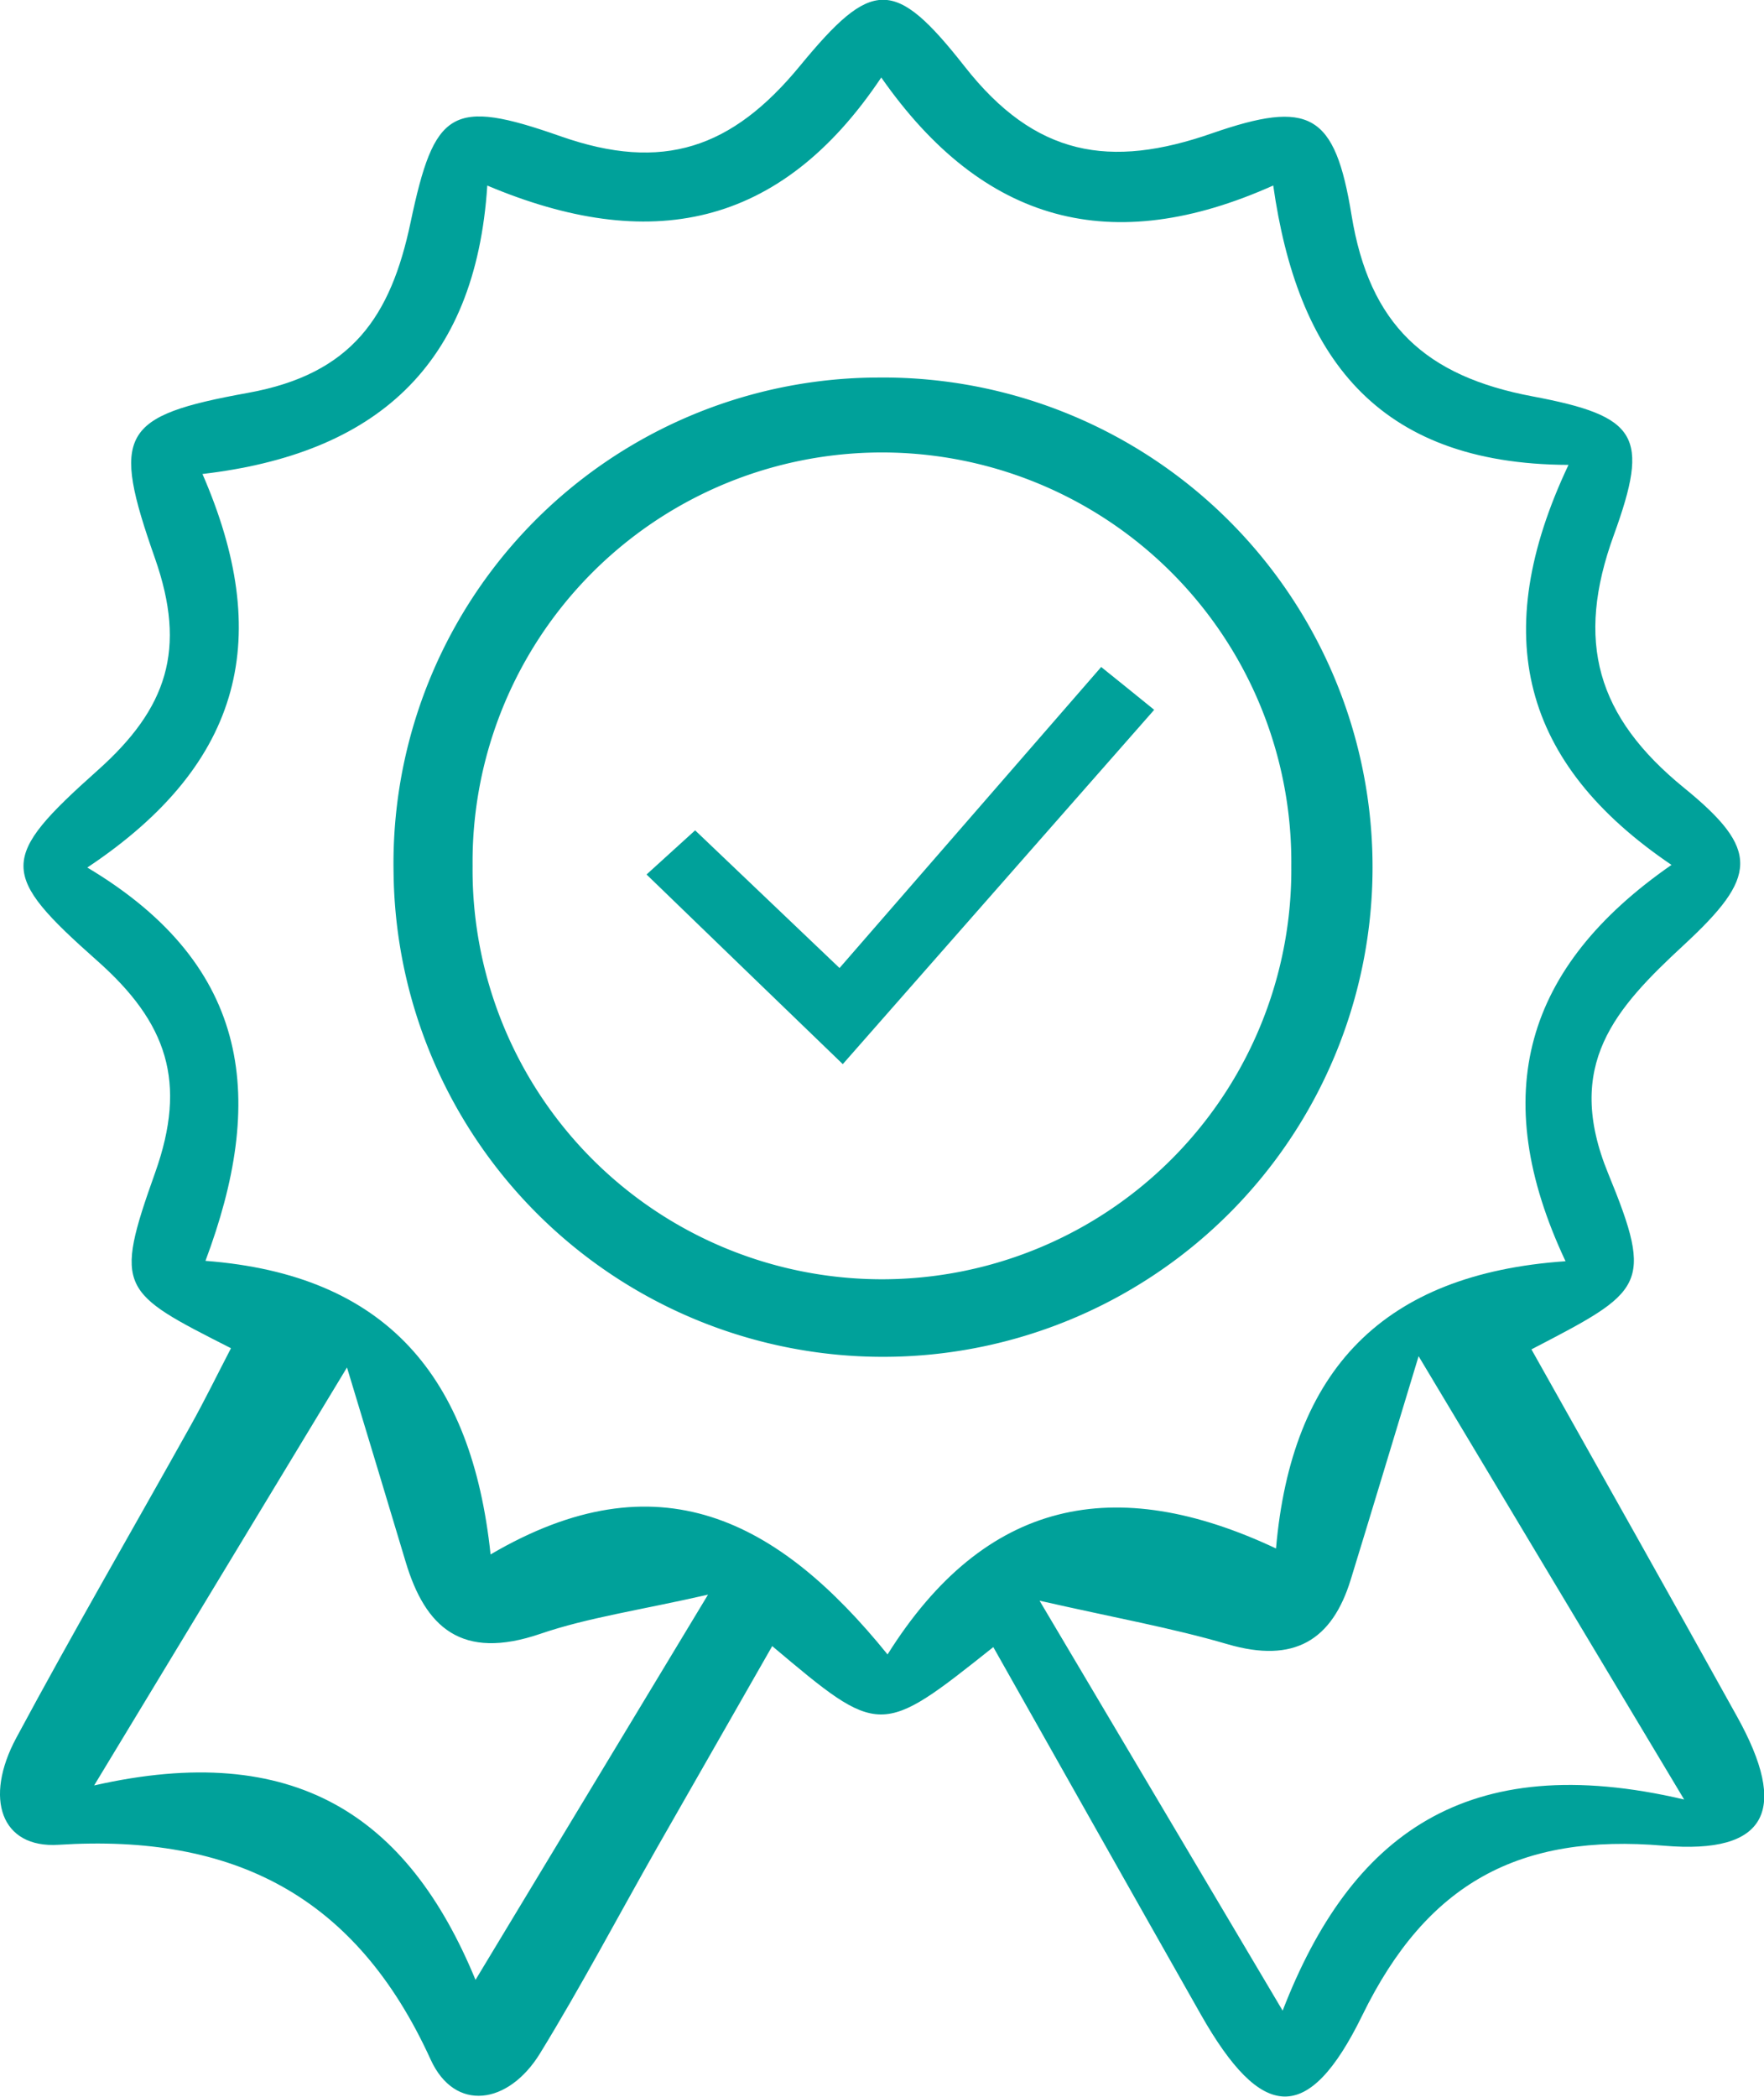
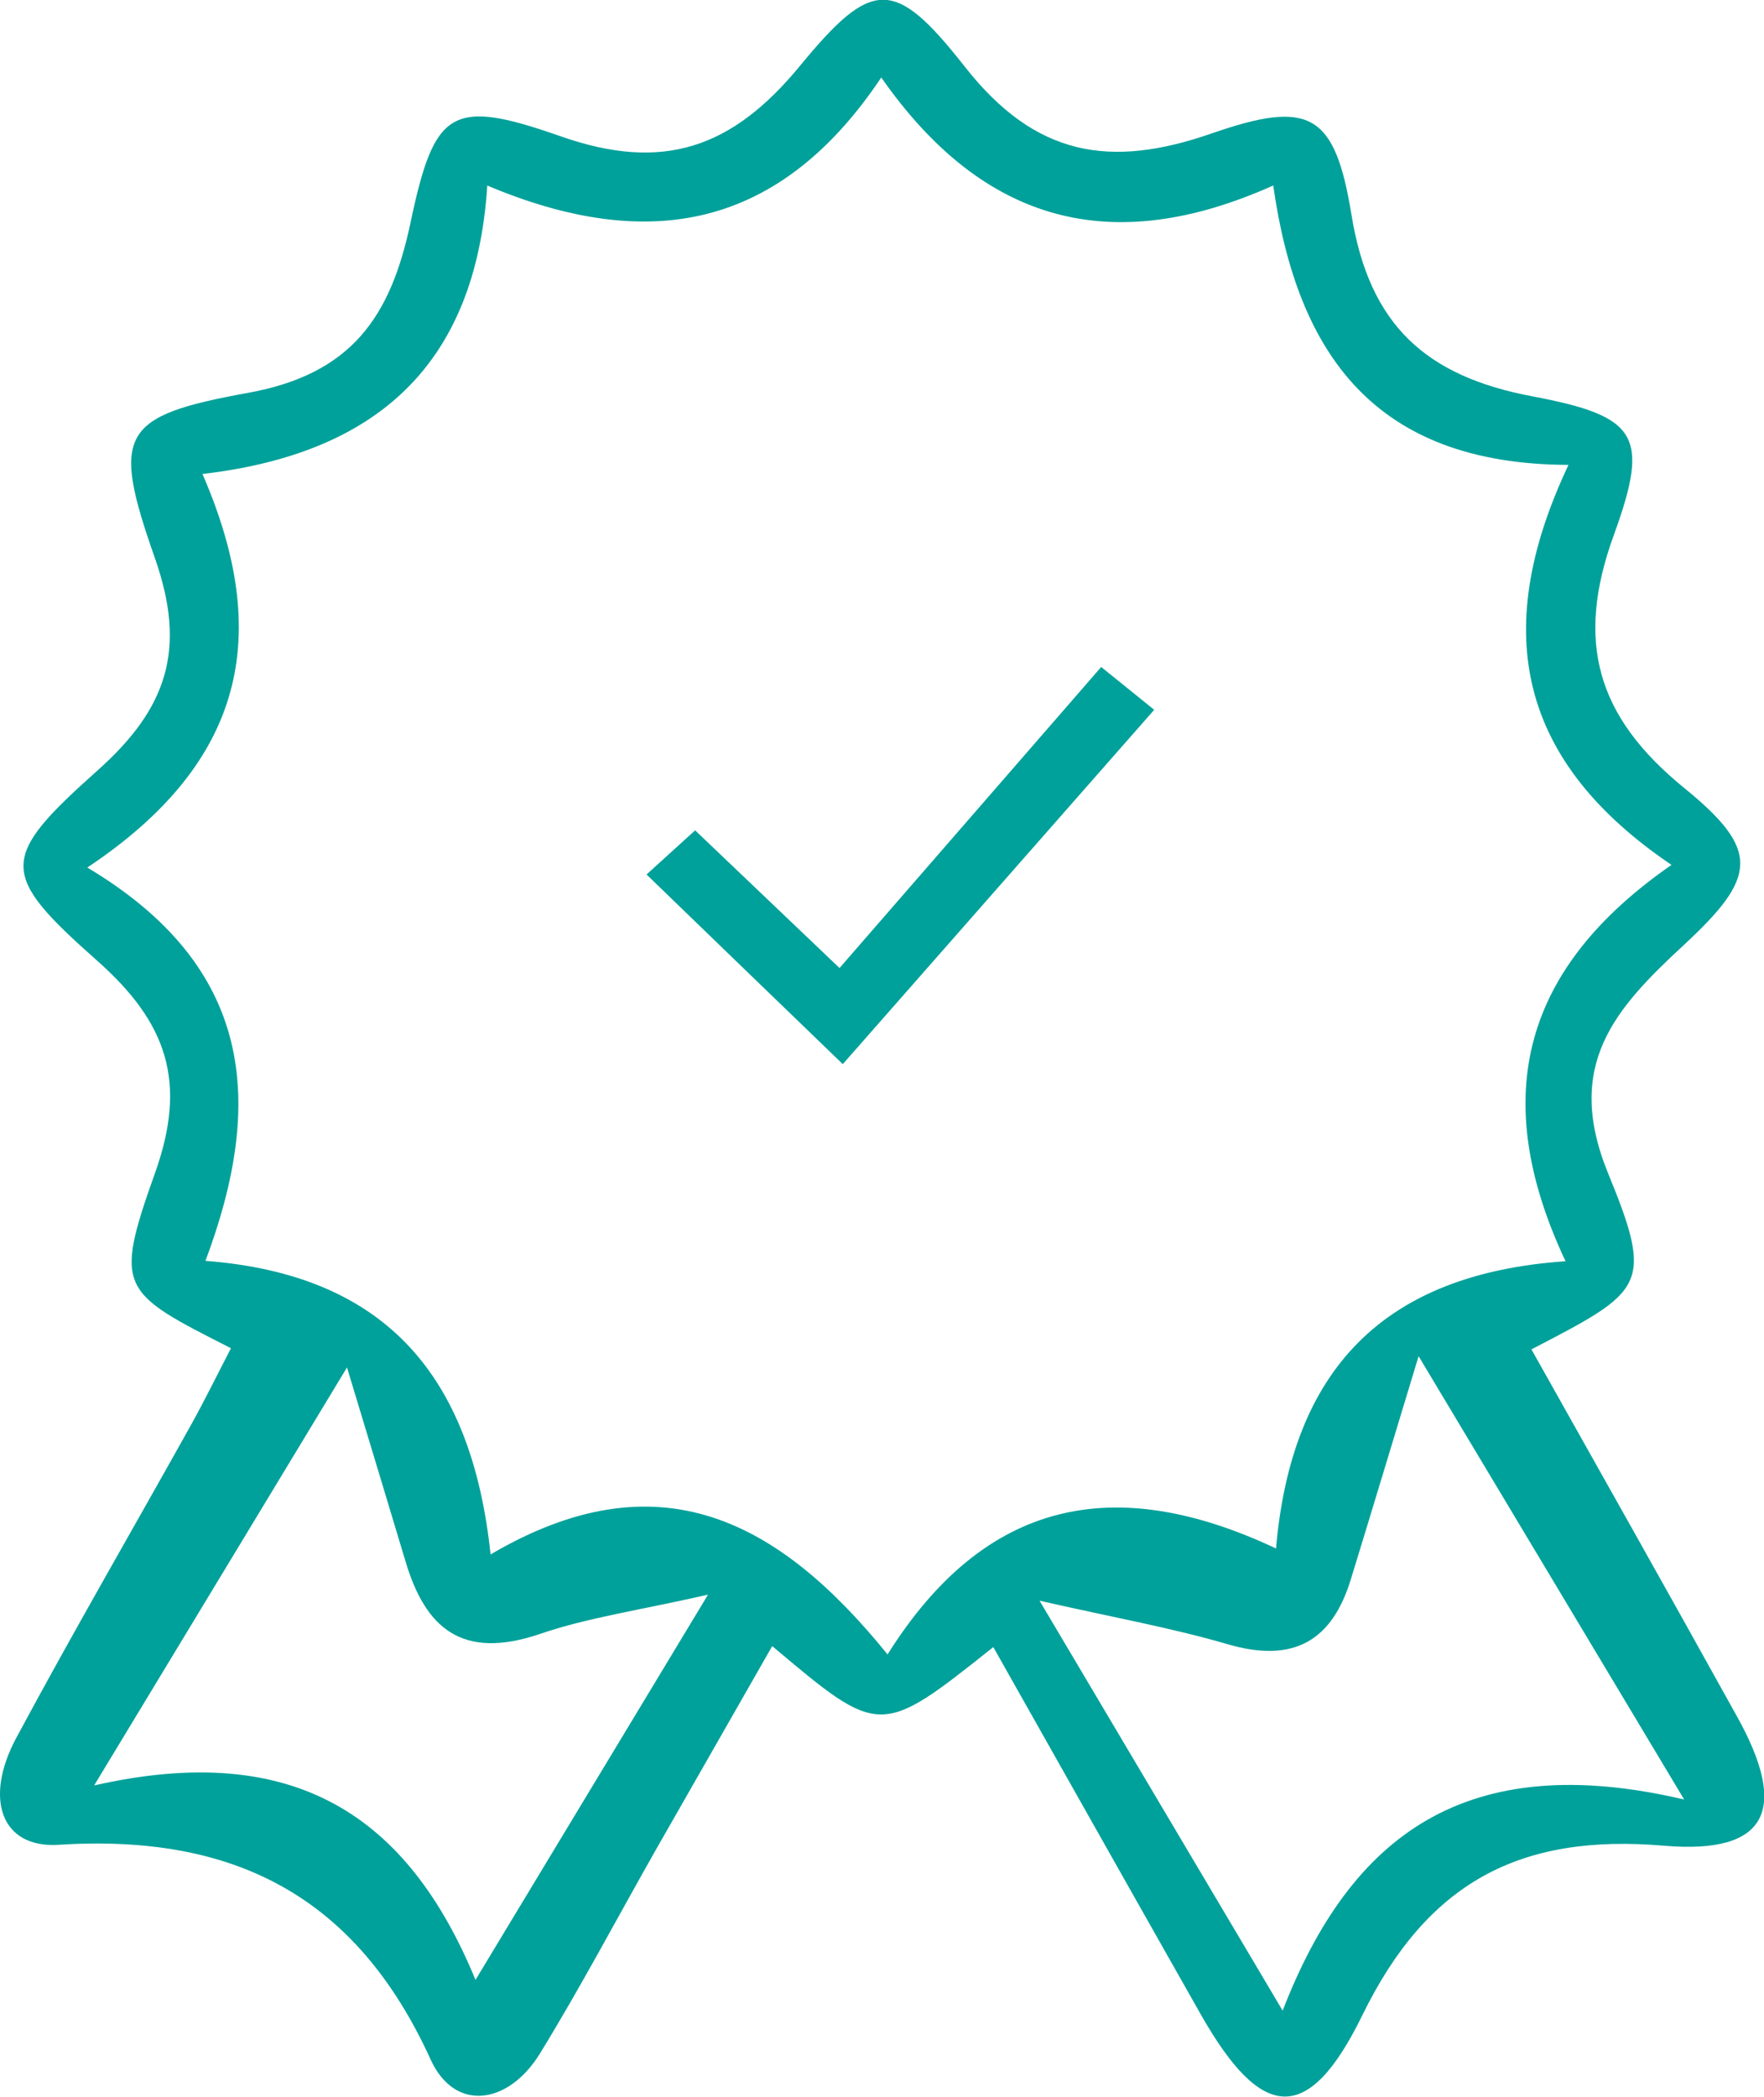
<svg xmlns="http://www.w3.org/2000/svg" width="47.64" height="56.608" viewBox="0 0 47.64 56.608">
  <defs>
    <clipPath id="clip-path">
      <rect id="Rectangle_1059" data-name="Rectangle 1059" width="47.64" height="56.608" fill="none" />
    </clipPath>
  </defs>
  <g id="Group_7273" data-name="Group 7273" transform="translate(-4 2)">
    <g id="Group_7272" data-name="Group 7272" transform="translate(4 -2)" clip-path="url(#clip-path)">
      <path id="Path_8724" data-name="Path 8724" d="M45.485,48.586c-2.654-4.428-4.741-7.913-7.173-11.971-.769,2.531-1.295,4.284-1.834,6.035-.5,1.623-1.516,2.272-3.332,1.739-1.5-.439-3.052-.714-5.071-1.173,2.264,3.816,4.238,7.146,6.565,11.068,1.834-4.734,4.944-7.084,10.845-5.7m-42.943-.38c5.409-1.227,8.473.818,10.3,5.249l6.279-10.4c-1.872.426-3.246.619-4.524,1.056-2.136.731-3.113-.176-3.642-1.943-.453-1.517-.915-3.031-1.584-5.247-2.4,3.97-4.418,7.3-6.83,11.287M2.36,23.423c4.5,2.685,4.794,6.335,3.189,10.618,4.884.373,7.193,3.125,7.7,7.926,4.523-2.656,7.77-.947,10.721,2.7,2.636-4.2,6.142-4.908,10.491-2.861.42-4.813,2.882-7.414,7.819-7.755-2.12-4.506-1.1-7.952,2.862-10.7-4.047-2.739-4.954-6.205-2.782-10.8-5.231-.017-7.327-2.989-7.974-7.543C30.036,6.957,26.564,6.046,23.8,2.092c-2.742,4.1-6.285,4.752-10.64,2.918-.316,4.9-3.052,7.245-7.692,7.787,1.89,4.348,1.154,7.786-3.11,10.625M6.238,36.4c-2.979-1.514-3.174-1.583-2.05-4.735.877-2.458.322-4.056-1.56-5.724-2.658-2.356-2.661-2.761.008-5.142,1.88-1.675,2.411-3.27,1.549-5.726C3,11.7,3.246,11.232,6.7,10.606c2.806-.508,3.853-2.062,4.388-4.6.644-3.051,1.1-3.363,4.051-2.327,2.766.973,4.636.323,6.465-1.9,1.945-2.364,2.549-2.4,4.448.016C27.959,4.228,29.981,4.558,32.73,3.6c2.638-.914,3.322-.551,3.771,2.21.483,2.963,2,4.347,4.885,4.891,2.859.538,3.17,1.063,2.2,3.74-1.049,2.876-.469,4.907,1.9,6.834,2.058,1.675,1.972,2.4,0,4.228-1.858,1.72-3.262,3.243-2.051,6.188,1.25,3.043.944,3.169-2.076,4.74,1.854,3.3,3.716,6.6,5.551,9.909,1.4,2.516.839,3.731-1.974,3.491-3.9-.335-6.395,1-8.143,4.576-1.466,3-2.727,2.859-4.358-.011-1.872-3.3-3.73-6.6-5.609-9.927-3.055,2.429-3.055,2.429-5.971-.027C19.8,46.293,18.763,48.1,17.736,49.9c-1.049,1.846-2.041,3.728-3.151,5.537-.852,1.388-2.3,1.6-2.954.169-2.016-4.426-5.324-6.1-10.049-5.8-1.554.1-2.023-1.25-1.14-2.891,1.524-2.837,3.142-5.623,4.712-8.436.38-.682.724-1.387,1.084-2.079" transform="translate(0 0)" fill="#00a19a" />
-       <path id="Path_8725" data-name="Path 8725" d="M33.053,21.631a11.056,11.056,0,1,0-22.111,0,11.056,11.056,0,1,0,22.111,0M21.887,8.447A13.22,13.22,0,1,1,8.808,21.8,13.117,13.117,0,0,1,21.887,8.447" transform="translate(1.821 1.746)" fill="#00a19a" />
      <path id="Path_8726" data-name="Path 8726" d="M26.746,14.921c.5.4.938.757,1.434,1.158l-8.41,9.566c-1.773-1.711-3.524-3.4-5.3-5.12l1.312-1.192,3.9,3.717,7.068-8.129" transform="translate(2.991 3.085)" fill="#00a19a" />
    </g>
  </g>
</svg>